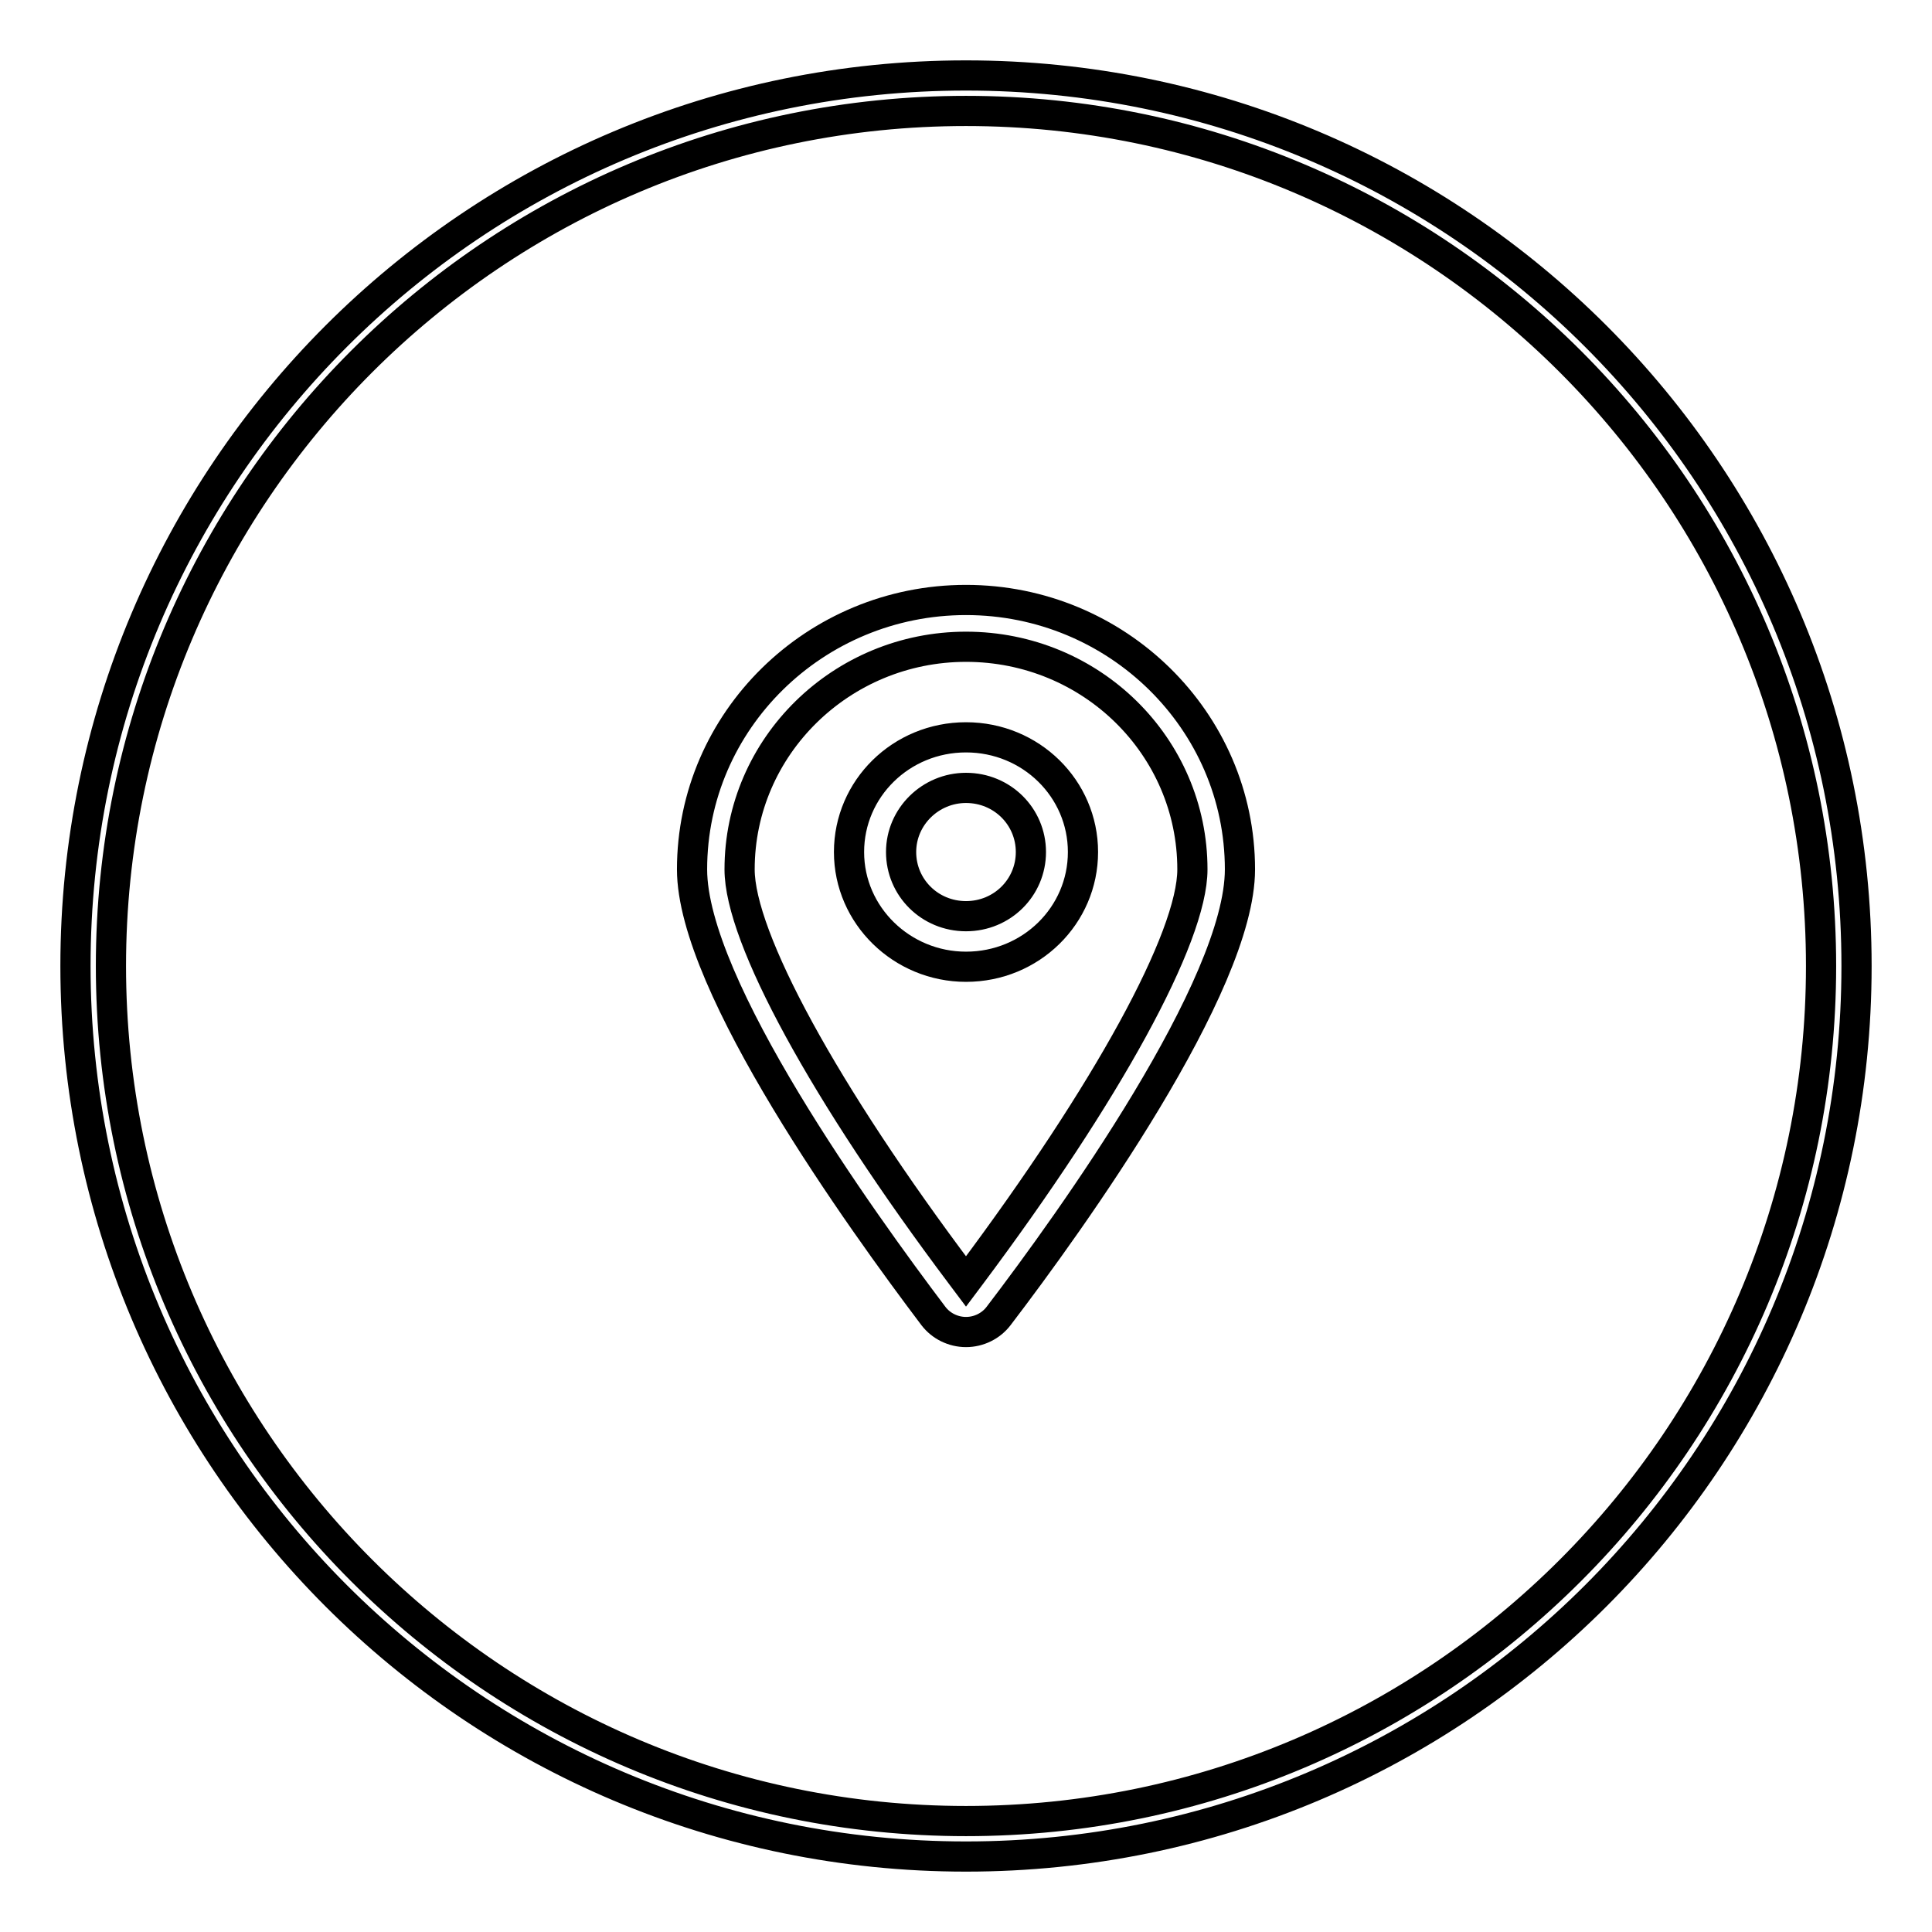
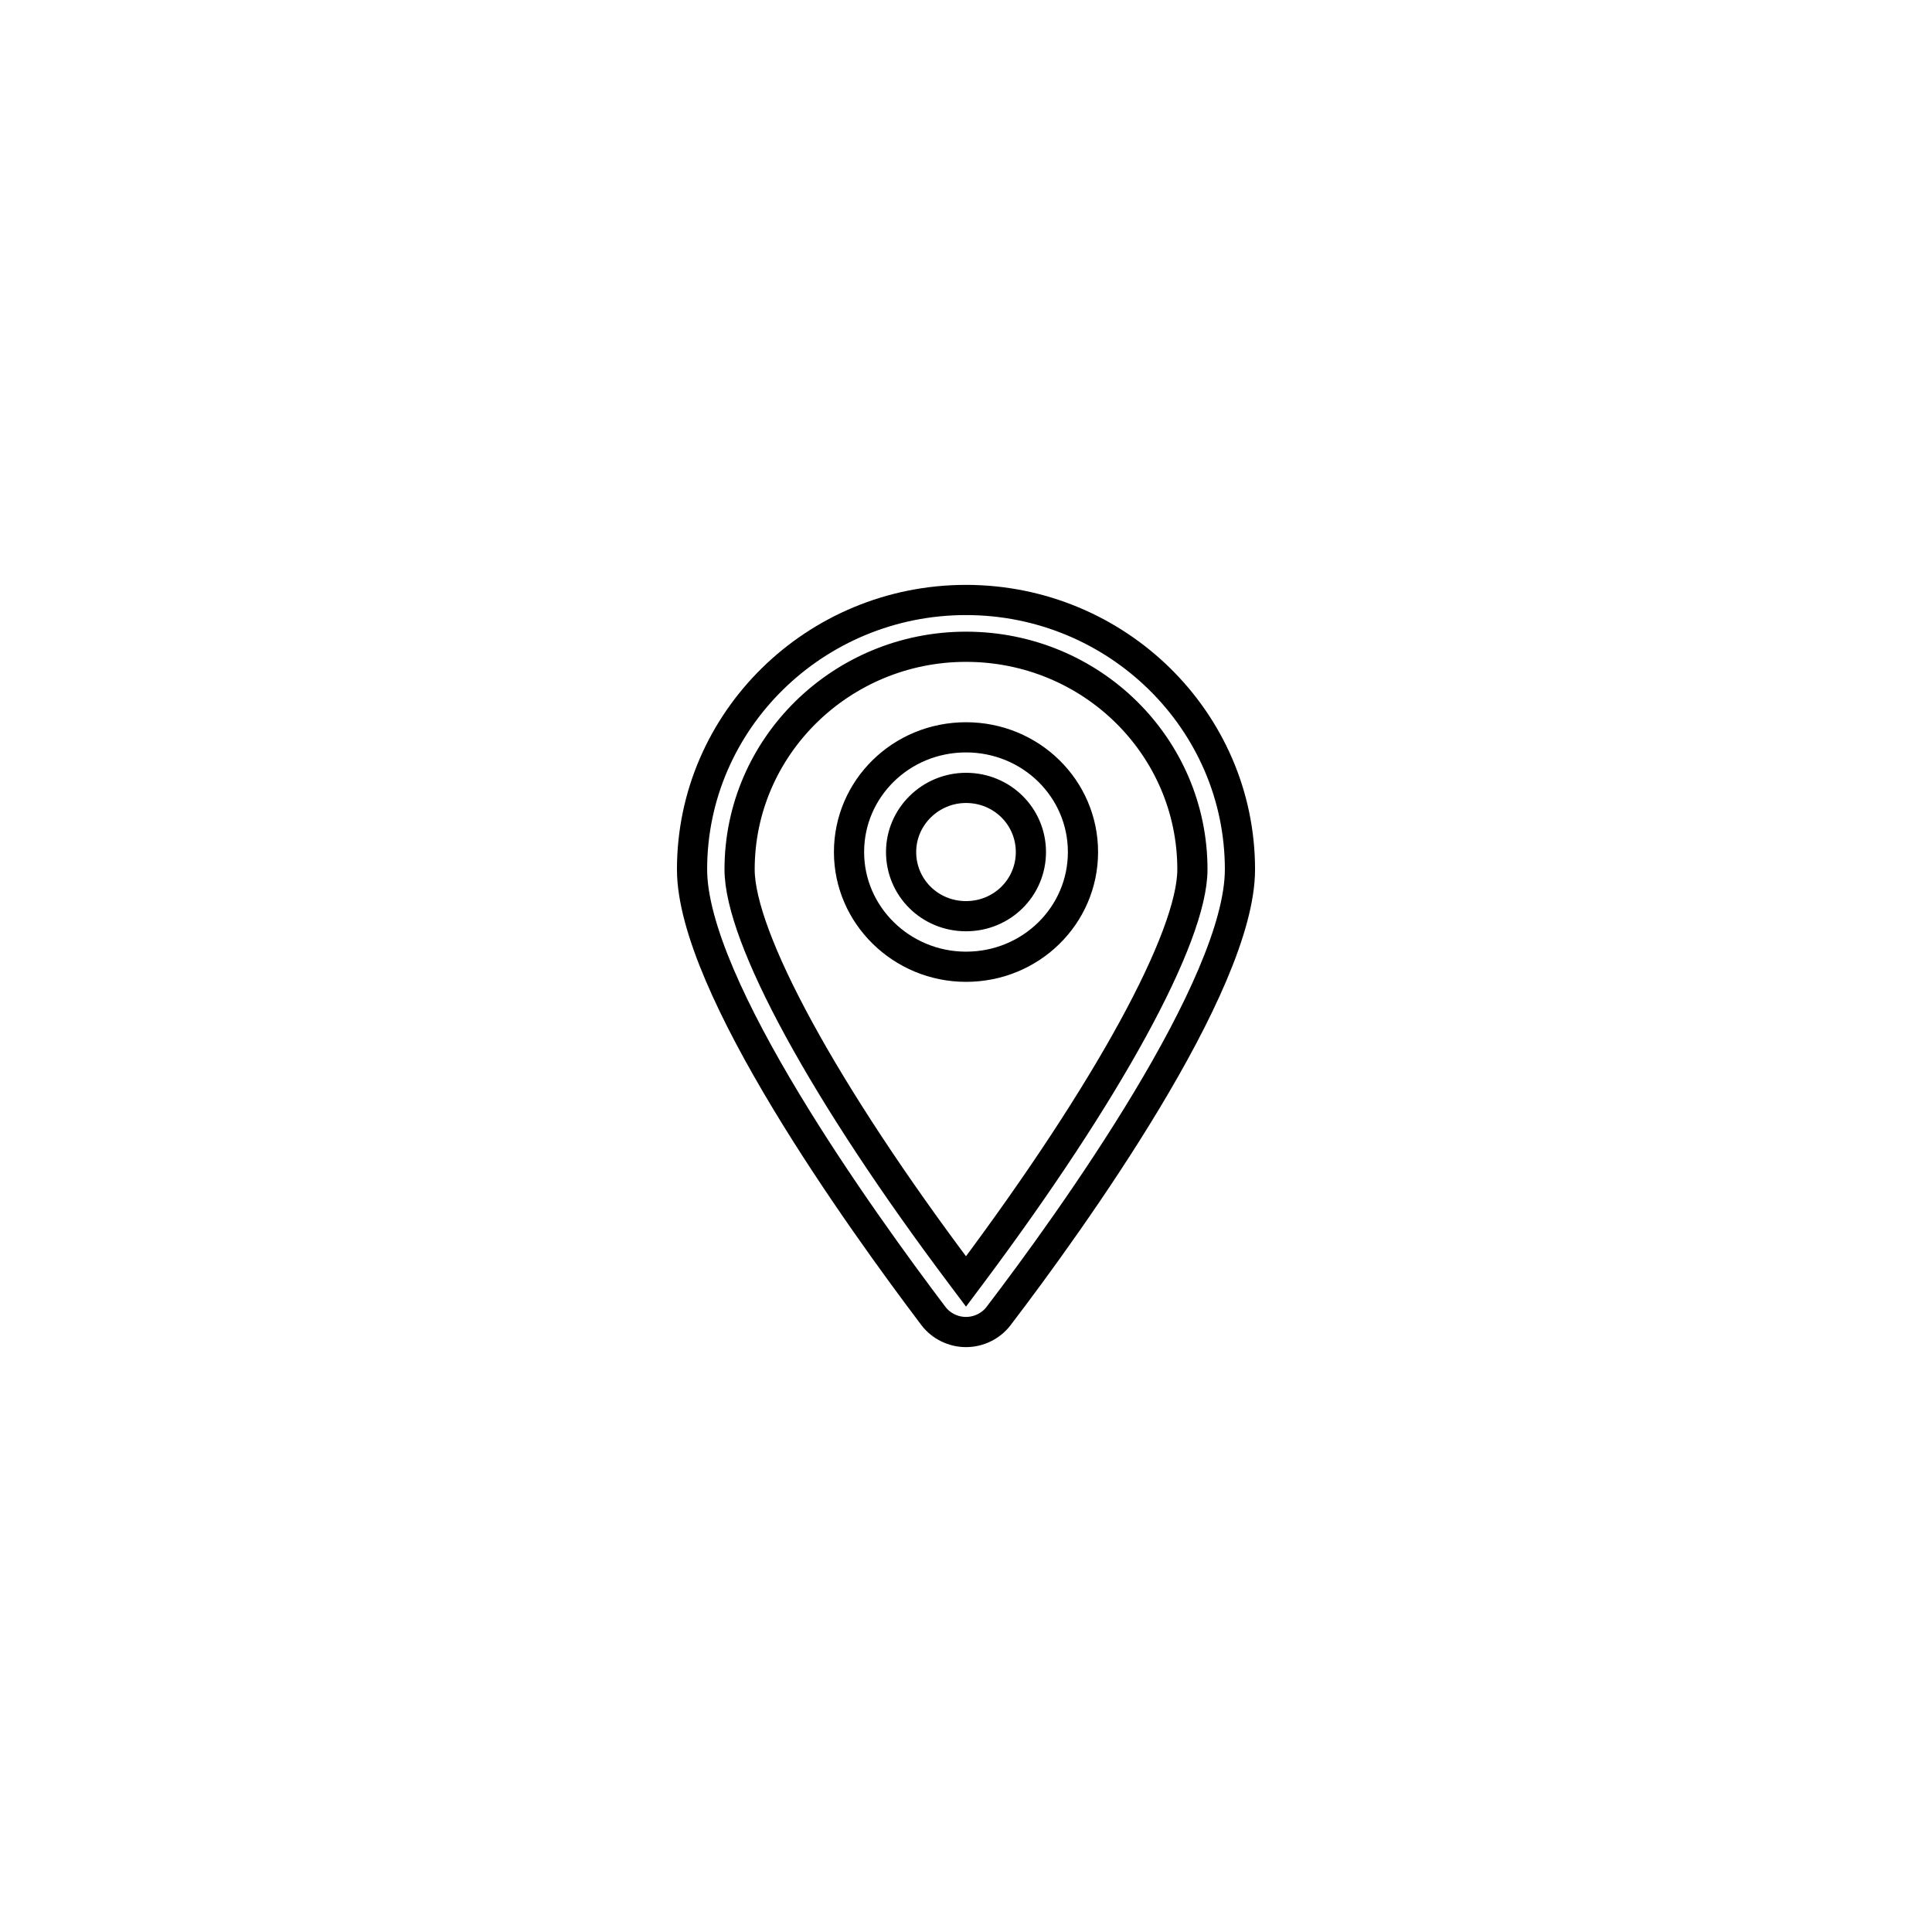
<svg xmlns="http://www.w3.org/2000/svg" version="1.1" x="0px" y="0px" viewBox="0 0 256 256" enable-background="new 0 0 256 256" xml:space="preserve">
  <g>
-     <path stroke-width="4" fill-opacity="0" stroke="#000000" d="M128,14.7c62.5,0,113.3,50.8,113.3,113.3c0,62.5-50.8,113.3-113.3,113.3c-62.5,0-113.3-50.8-113.3-113.3 C14.7,65.5,65.5,14.7,128,14.7 M128,10C62.8,10,10,62.8,10,128s52.8,118,118,118s118-52.8,118-118S193.2,10,128,10z" />
    <path stroke-width="4" fill-opacity="0" stroke="#000000" d="M128,97.7c-8.6,0-15.5,6.8-15.5,15.2c0,8.4,7,15.2,15.5,15.2c8.6,0,15.5-6.8,15.5-15.2 C143.5,104.5,136.6,97.7,128,97.7z M128,121.4c-4.8,0-8.6-3.8-8.6-8.5c0-4.7,3.9-8.5,8.6-8.5c4.8,0,8.6,3.8,8.6,8.5 C136.6,117.6,132.8,121.4,128,121.4z M164.3,115.2c0-19.7-16.3-35.7-36.3-35.7c-20,0-36.3,16-36.3,35.7c0,15.4,22.4,46.5,32,59.2 c1,1.3,2.6,2.1,4.3,2.1c1.7,0,3.3-0.8,4.3-2.1C142,161.7,164.3,130.6,164.3,115.2L164.3,115.2z M128.6,169l-0.6,0.8l-0.6-0.8 C109.2,144.8,98,124.2,98,115.2c0-16.3,13.5-29.5,30-29.5c16.6,0,30,13.2,30,29.5C158,124.2,146.7,144.8,128.6,169L128.6,169z" />
  </g>
</svg>